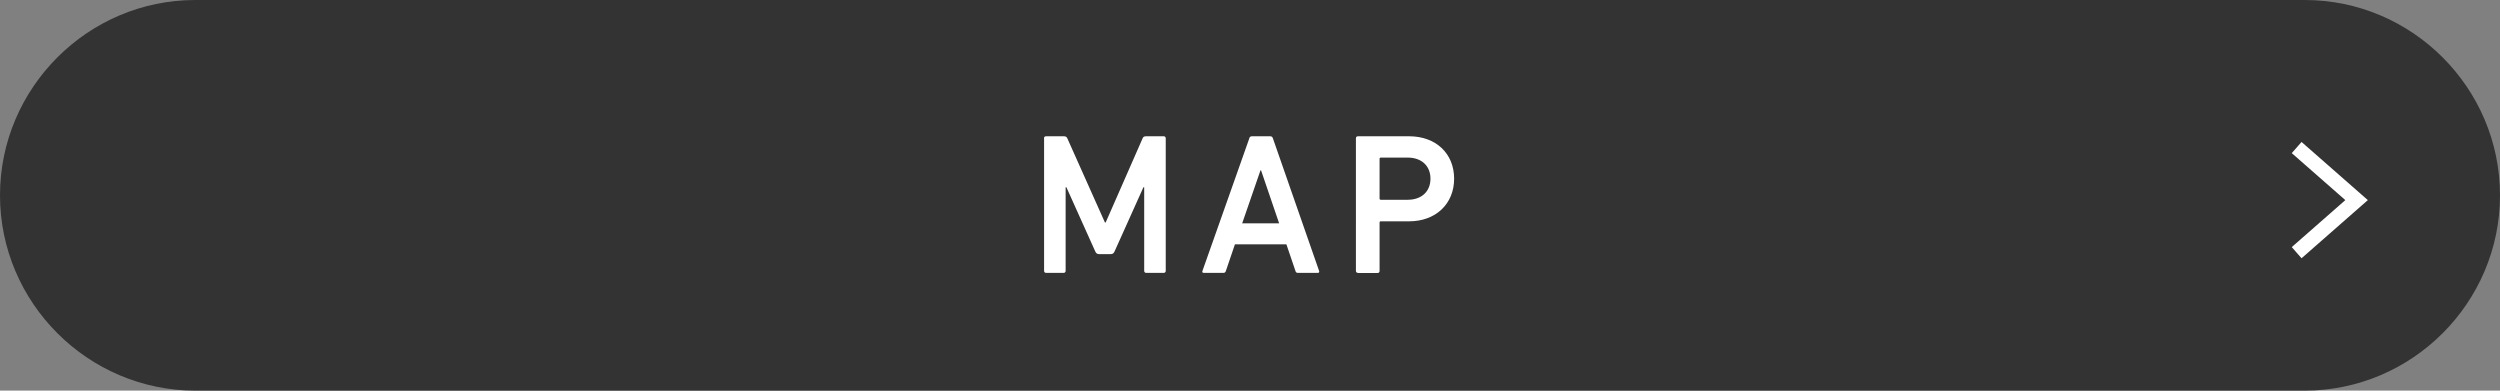
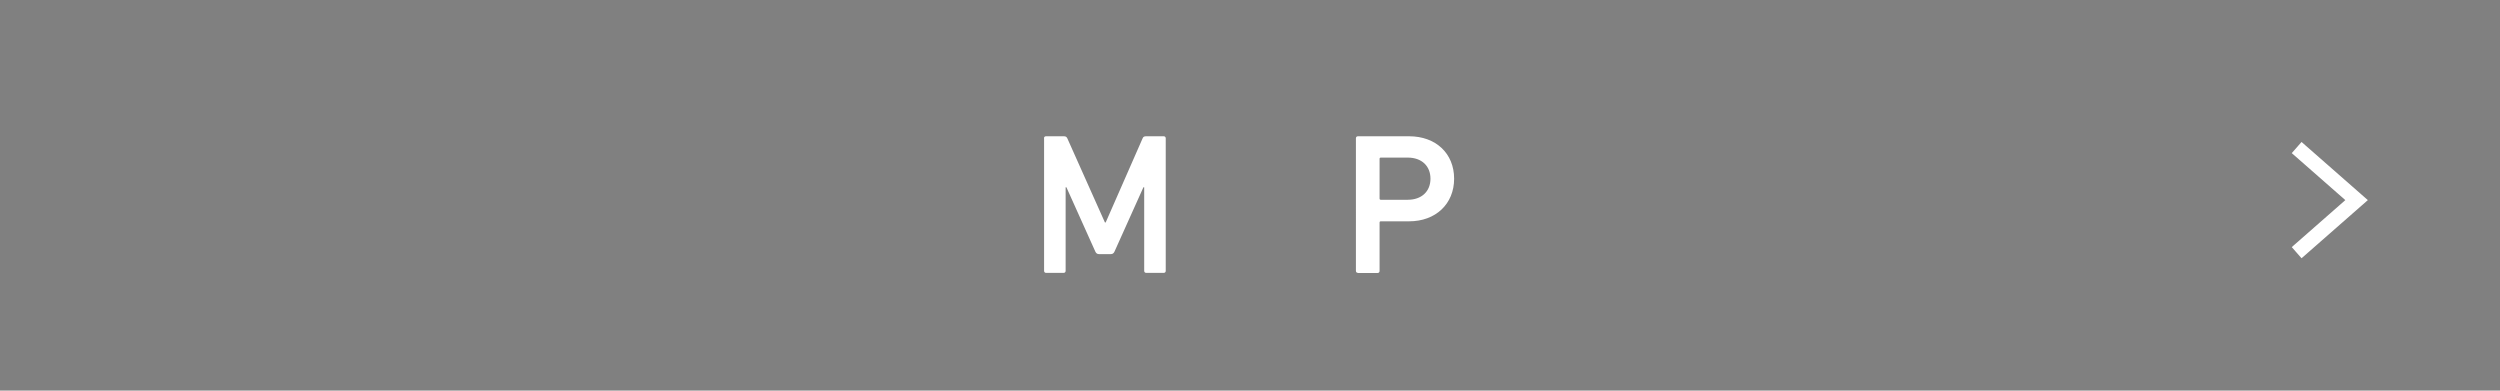
<svg xmlns="http://www.w3.org/2000/svg" id="_イヤー_2" viewBox="0 0 224 35">
  <rect x="0" y="0" width="224" height="35" fill="#808080" stroke="none" />
  <defs>
    <style>.cls-1{fill:#fff;}.cls-2{fill:#333;}.cls-3{fill:none;stroke:#fff;stroke-miterlimit:10;stroke-width:1.33px;}</style>
  </defs>
  <g id="_ザイン">
    <g>
-       <path class="cls-2" d="M0,17.5C0,7.87,7.88,0,17.5,0H206.5c9.62,0,17.5,7.87,17.5,17.5s-7.88,17.5-17.5,17.5H17.5C7.88,35,0,27.12,0,17.5Z" />
      <g>
        <path class="cls-1" d="M93.54,12.39c0-.11,.07-.18,.18-.18h1.6c.16,0,.25,.05,.31,.18l3.37,7.54h.07l3.31-7.54c.05-.13,.14-.18,.31-.18h1.58c.11,0,.18,.07,.18,.18v11.88c0,.11-.07,.18-.18,.18h-1.57c-.11,0-.18-.07-.18-.18v-7.49h-.07l-2.59,5.76c-.07,.16-.18,.23-.34,.23h-1.04c-.16,0-.27-.07-.34-.23l-2.59-5.76h-.07v7.49c0,.11-.07,.18-.18,.18h-1.57c-.11,0-.18-.07-.18-.18V12.39Z" />
-         <path class="cls-1" d="M111.93,12.39c.04-.11,.11-.18,.23-.18h1.66c.12,0,.2,.07,.23,.18l4.14,11.88c.04,.11,0,.18-.13,.18h-1.76c-.13,0-.2-.05-.23-.18l-.81-2.38h-4.61l-.81,2.38c-.04,.13-.11,.18-.23,.18h-1.75c-.12,0-.16-.07-.12-.18l4.2-11.88Zm2.68,7.62l-1.62-4.75h-.05l-1.64,4.75h3.31Z" />
        <path class="cls-1" d="M121.67,24.45c-.11,0-.18-.07-.18-.18V12.39c0-.11,.07-.18,.18-.18h4.59c2.38,0,4.03,1.53,4.03,3.8s-1.66,3.82-4.03,3.82h-2.54c-.07,0-.11,.04-.11,.11v4.34c0,.11-.07,.18-.18,.18h-1.76Zm6.5-8.44c0-1.12-.77-1.89-2.04-1.89h-2.41c-.07,0-.11,.04-.11,.11v3.56c0,.07,.04,.11,.11,.11h2.41c1.26,0,2.04-.76,2.04-1.89Z" />
      </g>
      <polyline class="cls-3" points="205.78 13.22 211.15 17.93 205.78 22.64" />
    </g>
  </g>
</svg>